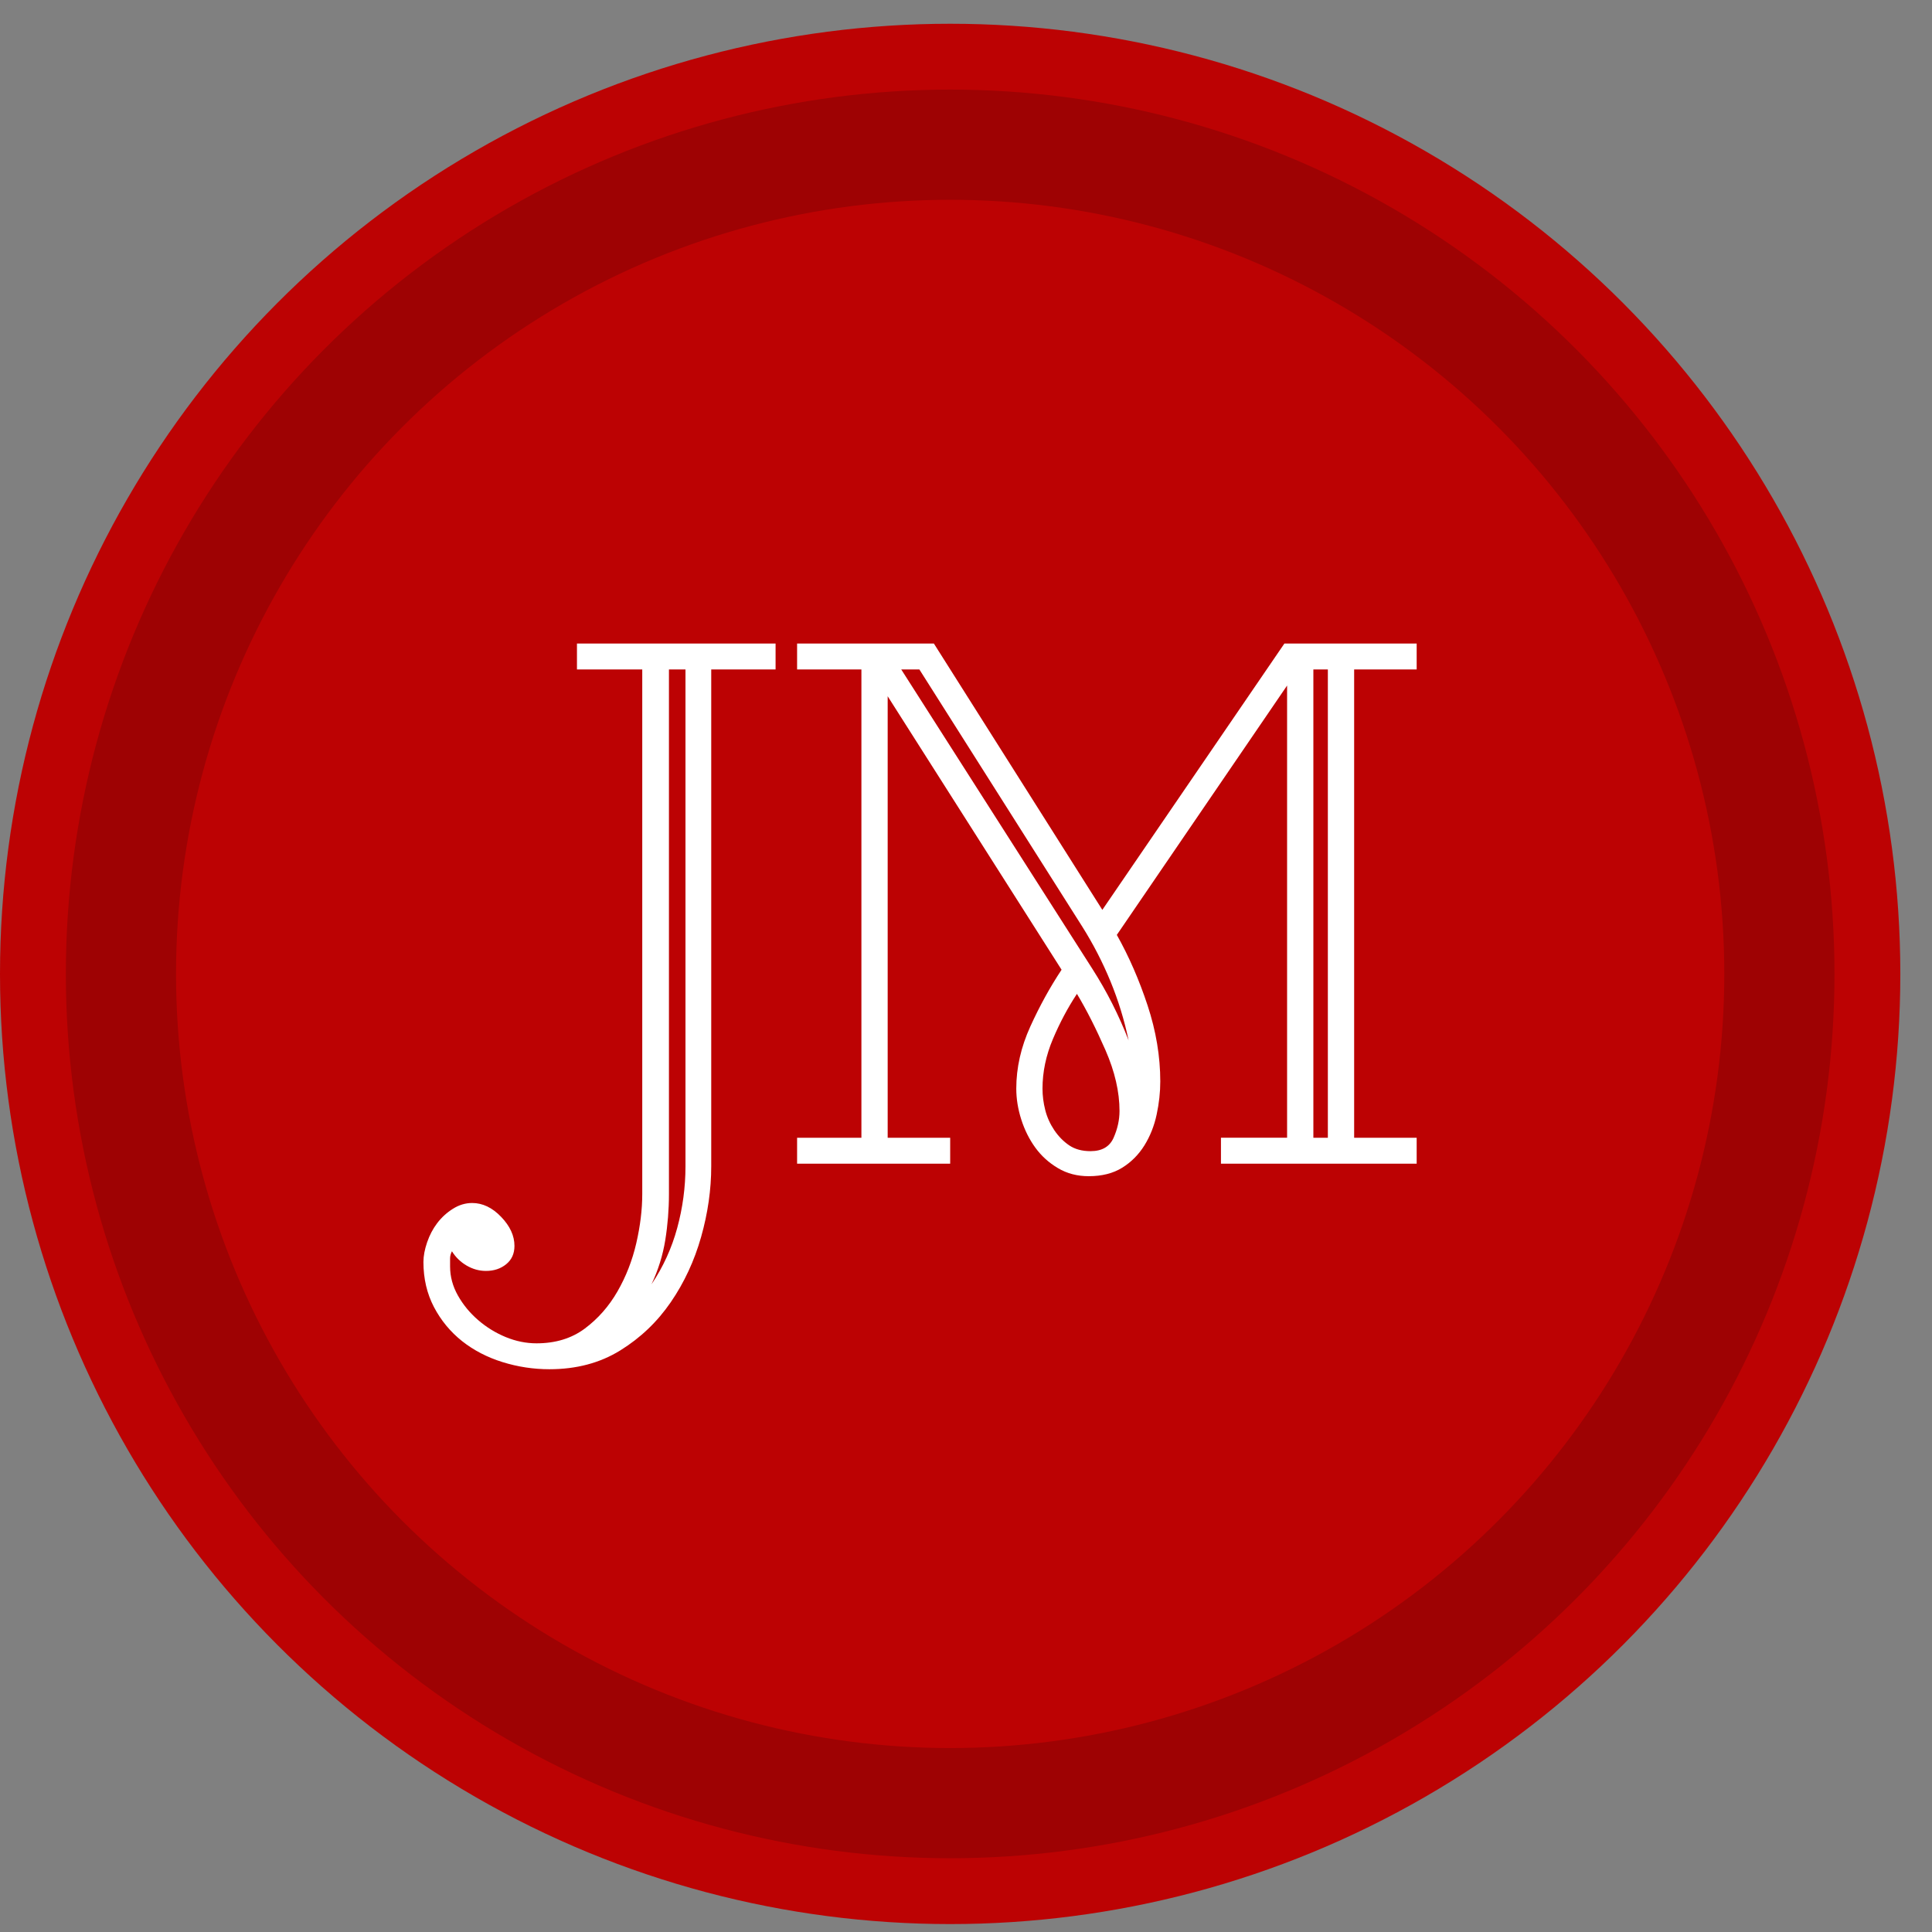
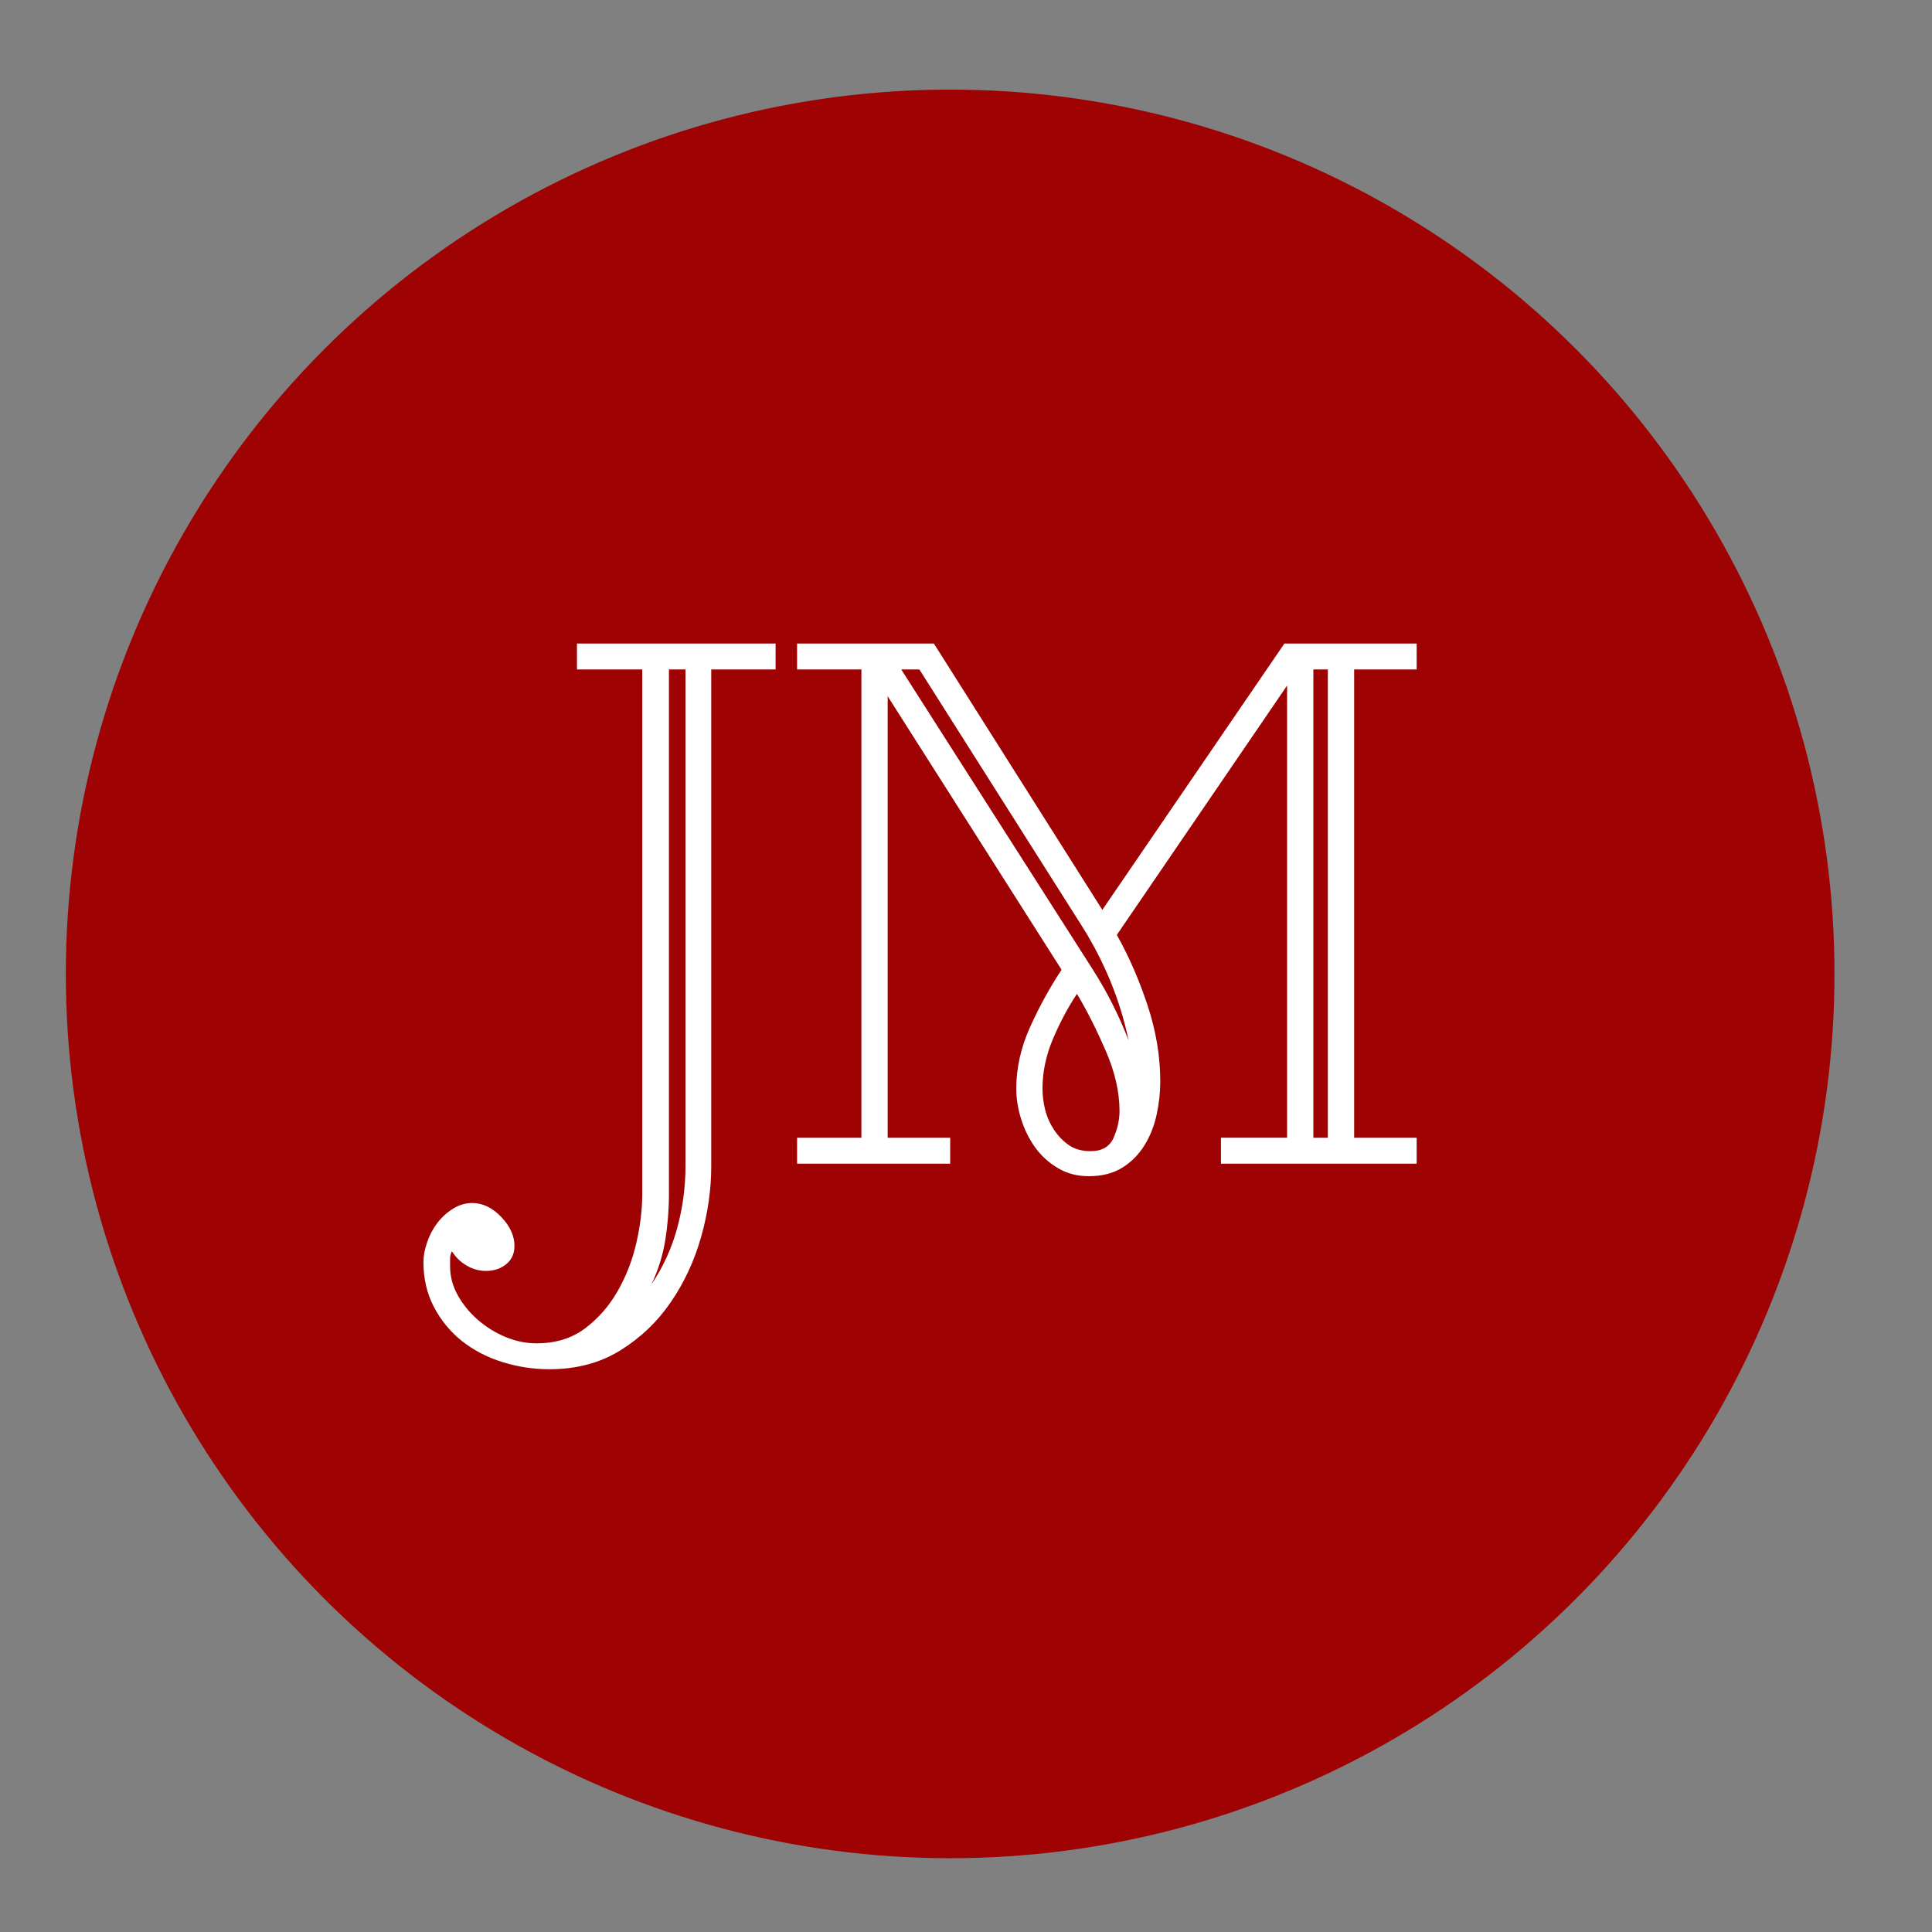
<svg xmlns="http://www.w3.org/2000/svg" version="1.1" id="Ebene_4" x="0px" y="0px" width="122px" height="122px" viewBox="142 140.5 122 122" enable-background="new 142 140.5 122 122" xml:space="preserve">
  <rect x="142" y="140.5" width="122" height="122" fill="#808080" stroke="none" />
  <g>
-     <circle fill="#BC0203" cx="202" cy="202" r="60" />
    <circle fill="#9E0203" cx="202" cy="202" r="55.842" />
-     <circle fill="#BC0203" cx="202" cy="202" r="48.884" />
    <g>
      <path fill="#FFFFFF" d="M186.912,182.774v31.378c0,1.467-0.213,2.953-0.639,4.458c-0.426,1.505-1.064,2.878-1.916,4.12    c-0.852,1.242-1.916,2.257-3.193,3.047c-1.278,0.791-2.769,1.186-4.471,1.186c-1.006,0-1.994-0.15-2.962-0.451    c-0.967-0.302-1.819-0.744-2.555-1.326c-0.735-0.585-1.326-1.299-1.771-2.145c-0.444-0.848-0.667-1.797-0.667-2.85    c0-0.377,0.078-0.79,0.232-1.241c0.154-0.452,0.368-0.858,0.639-1.214c0.271-0.357,0.601-0.659,0.987-0.902    c0.387-0.246,0.793-0.368,1.219-0.368c0.659,0,1.269,0.29,1.829,0.875c0.562,0.583,0.842,1.194,0.842,1.834    c0,0.489-0.174,0.874-0.523,1.157c-0.348,0.282-0.773,0.423-1.277,0.423c-0.425,0-0.832-0.112-1.219-0.338    c-0.386-0.226-0.697-0.527-0.929-0.903c-0.078,0.15-0.117,0.3-0.117,0.451c0,0.15,0,0.318,0,0.509    c0,0.639,0.165,1.249,0.494,1.833c0.329,0.583,0.754,1.102,1.277,1.551c0.522,0.453,1.103,0.809,1.742,1.074    c0.639,0.262,1.288,0.395,1.945,0.395c1.199,0,2.215-0.311,3.049-0.932c0.832-0.621,1.519-1.401,2.061-2.342    c0.541-0.94,0.938-1.957,1.19-3.048c0.251-1.092,0.377-2.126,0.377-3.104v-33.126h-4.123v-1.637h12.542v1.637H186.912z     M185.287,182.774h-1.045v33.128c0,0.977-0.078,1.946-0.232,2.906c-0.155,0.959-0.445,1.89-0.871,2.793    c0.735-1.092,1.277-2.276,1.625-3.557c0.348-1.278,0.522-2.576,0.522-3.893V182.774L185.287,182.774z" />
      <path fill="#FFFFFF" d="M219.1,213.982v-1.637h4.176V183.79l-10.752,15.746c0.762,1.354,1.41,2.841,1.944,4.458    c0.533,1.617,0.8,3.216,0.8,4.797c0,0.678-0.076,1.375-0.229,2.087c-0.152,0.715-0.41,1.364-0.771,1.948    c-0.363,0.583-0.83,1.055-1.402,1.41c-0.571,0.356-1.277,0.537-2.116,0.537c-0.724,0-1.372-0.169-1.944-0.509    c-0.571-0.339-1.049-0.77-1.431-1.297c-0.381-0.526-0.676-1.119-0.886-1.778c-0.21-0.658-0.314-1.308-0.314-1.947    c0-1.316,0.296-2.624,0.887-3.922c0.59-1.298,1.249-2.492,1.973-3.584l-10.981-17.27v27.88h3.947v1.637h-9.667v-1.637h4.061    v-29.572h-4.061v-1.637h8.637l10.638,16.818l11.497-16.818h8.352v1.637h-3.948v29.572h3.948v1.637L219.1,213.982L219.1,213.982z     M213.267,206.194c-0.268-1.278-0.649-2.52-1.144-3.725c-0.496-1.203-1.087-2.351-1.773-3.443l-10.295-16.253h-1.145    l12.069,18.906c0.457,0.715,0.877,1.449,1.258,2.201C212.617,204.635,212.962,205.405,213.267,206.194z M212.694,210.653    c0-1.204-0.295-2.483-0.886-3.838c-0.592-1.354-1.193-2.54-1.803-3.556c-0.571,0.866-1.078,1.815-1.516,2.85    c-0.438,1.035-0.658,2.079-0.658,3.133c0,0.451,0.058,0.902,0.173,1.354c0.114,0.451,0.305,0.874,0.571,1.271    c0.267,0.394,0.582,0.714,0.943,0.959c0.362,0.244,0.811,0.366,1.345,0.366c0.724,0,1.209-0.282,1.458-0.847    C212.57,211.781,212.694,211.218,212.694,210.653z M225.85,182.774h-0.915v29.571h0.915V182.774z" />
    </g>
  </g>
</svg>